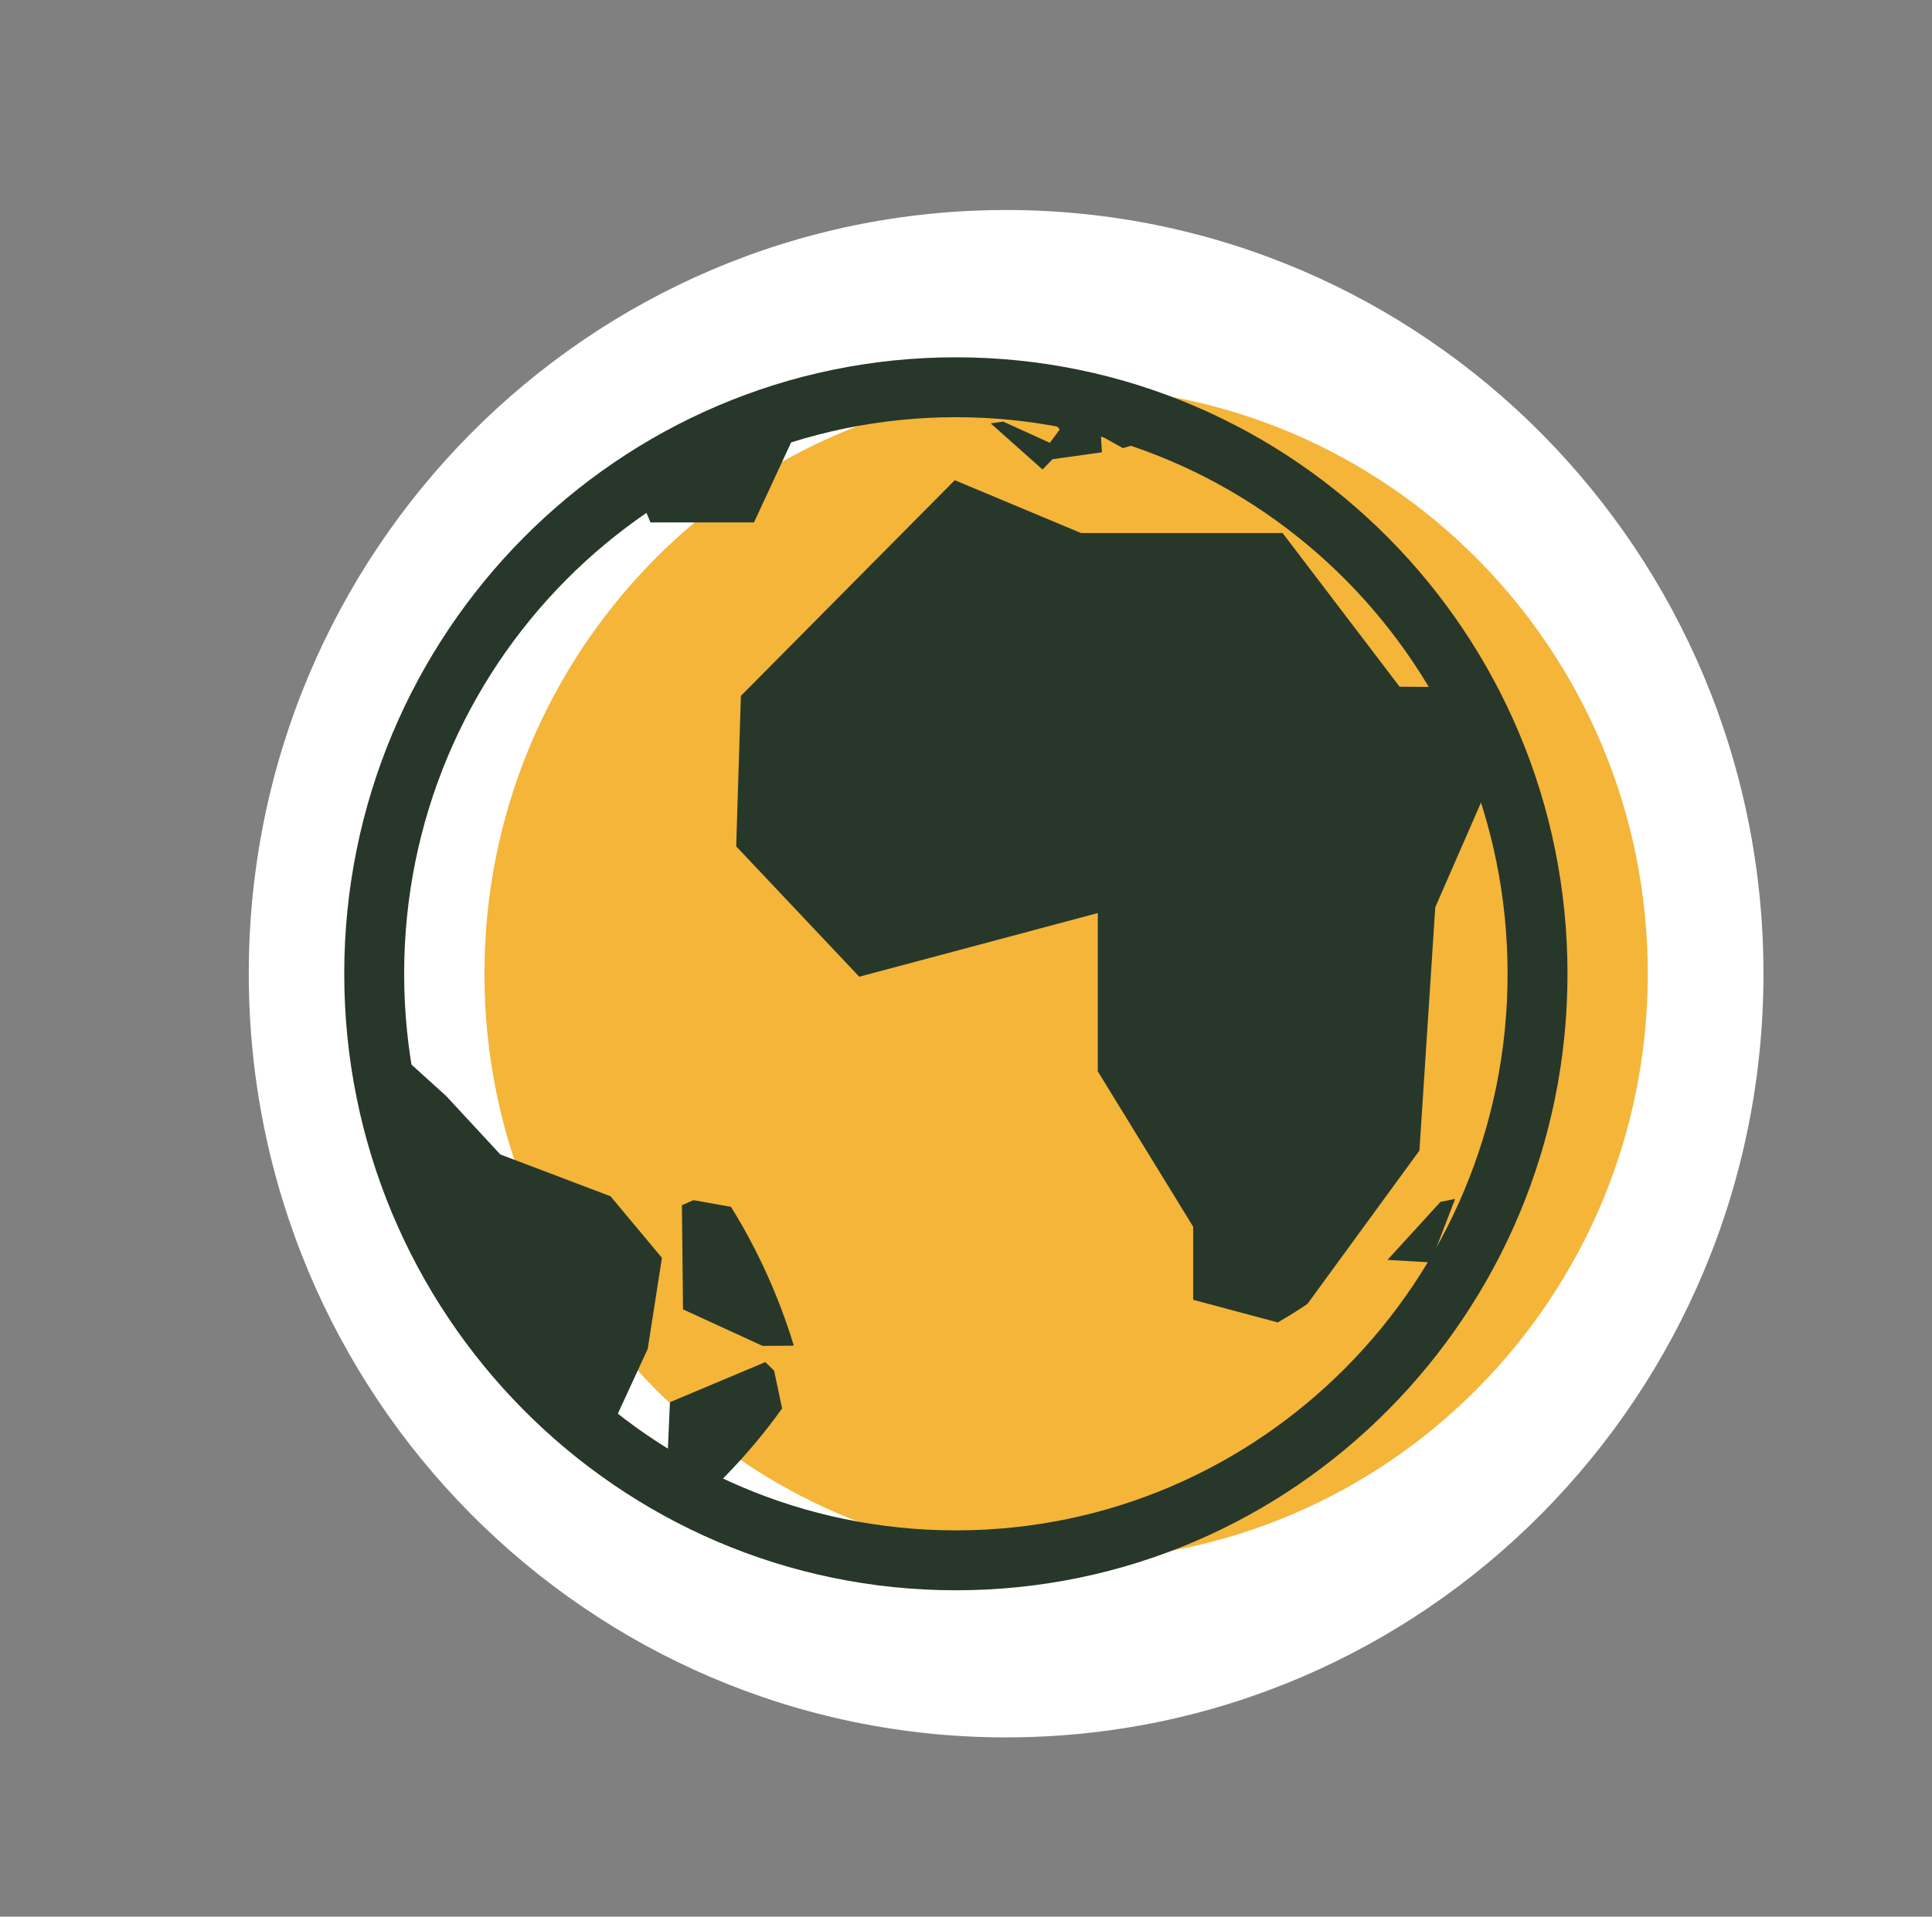
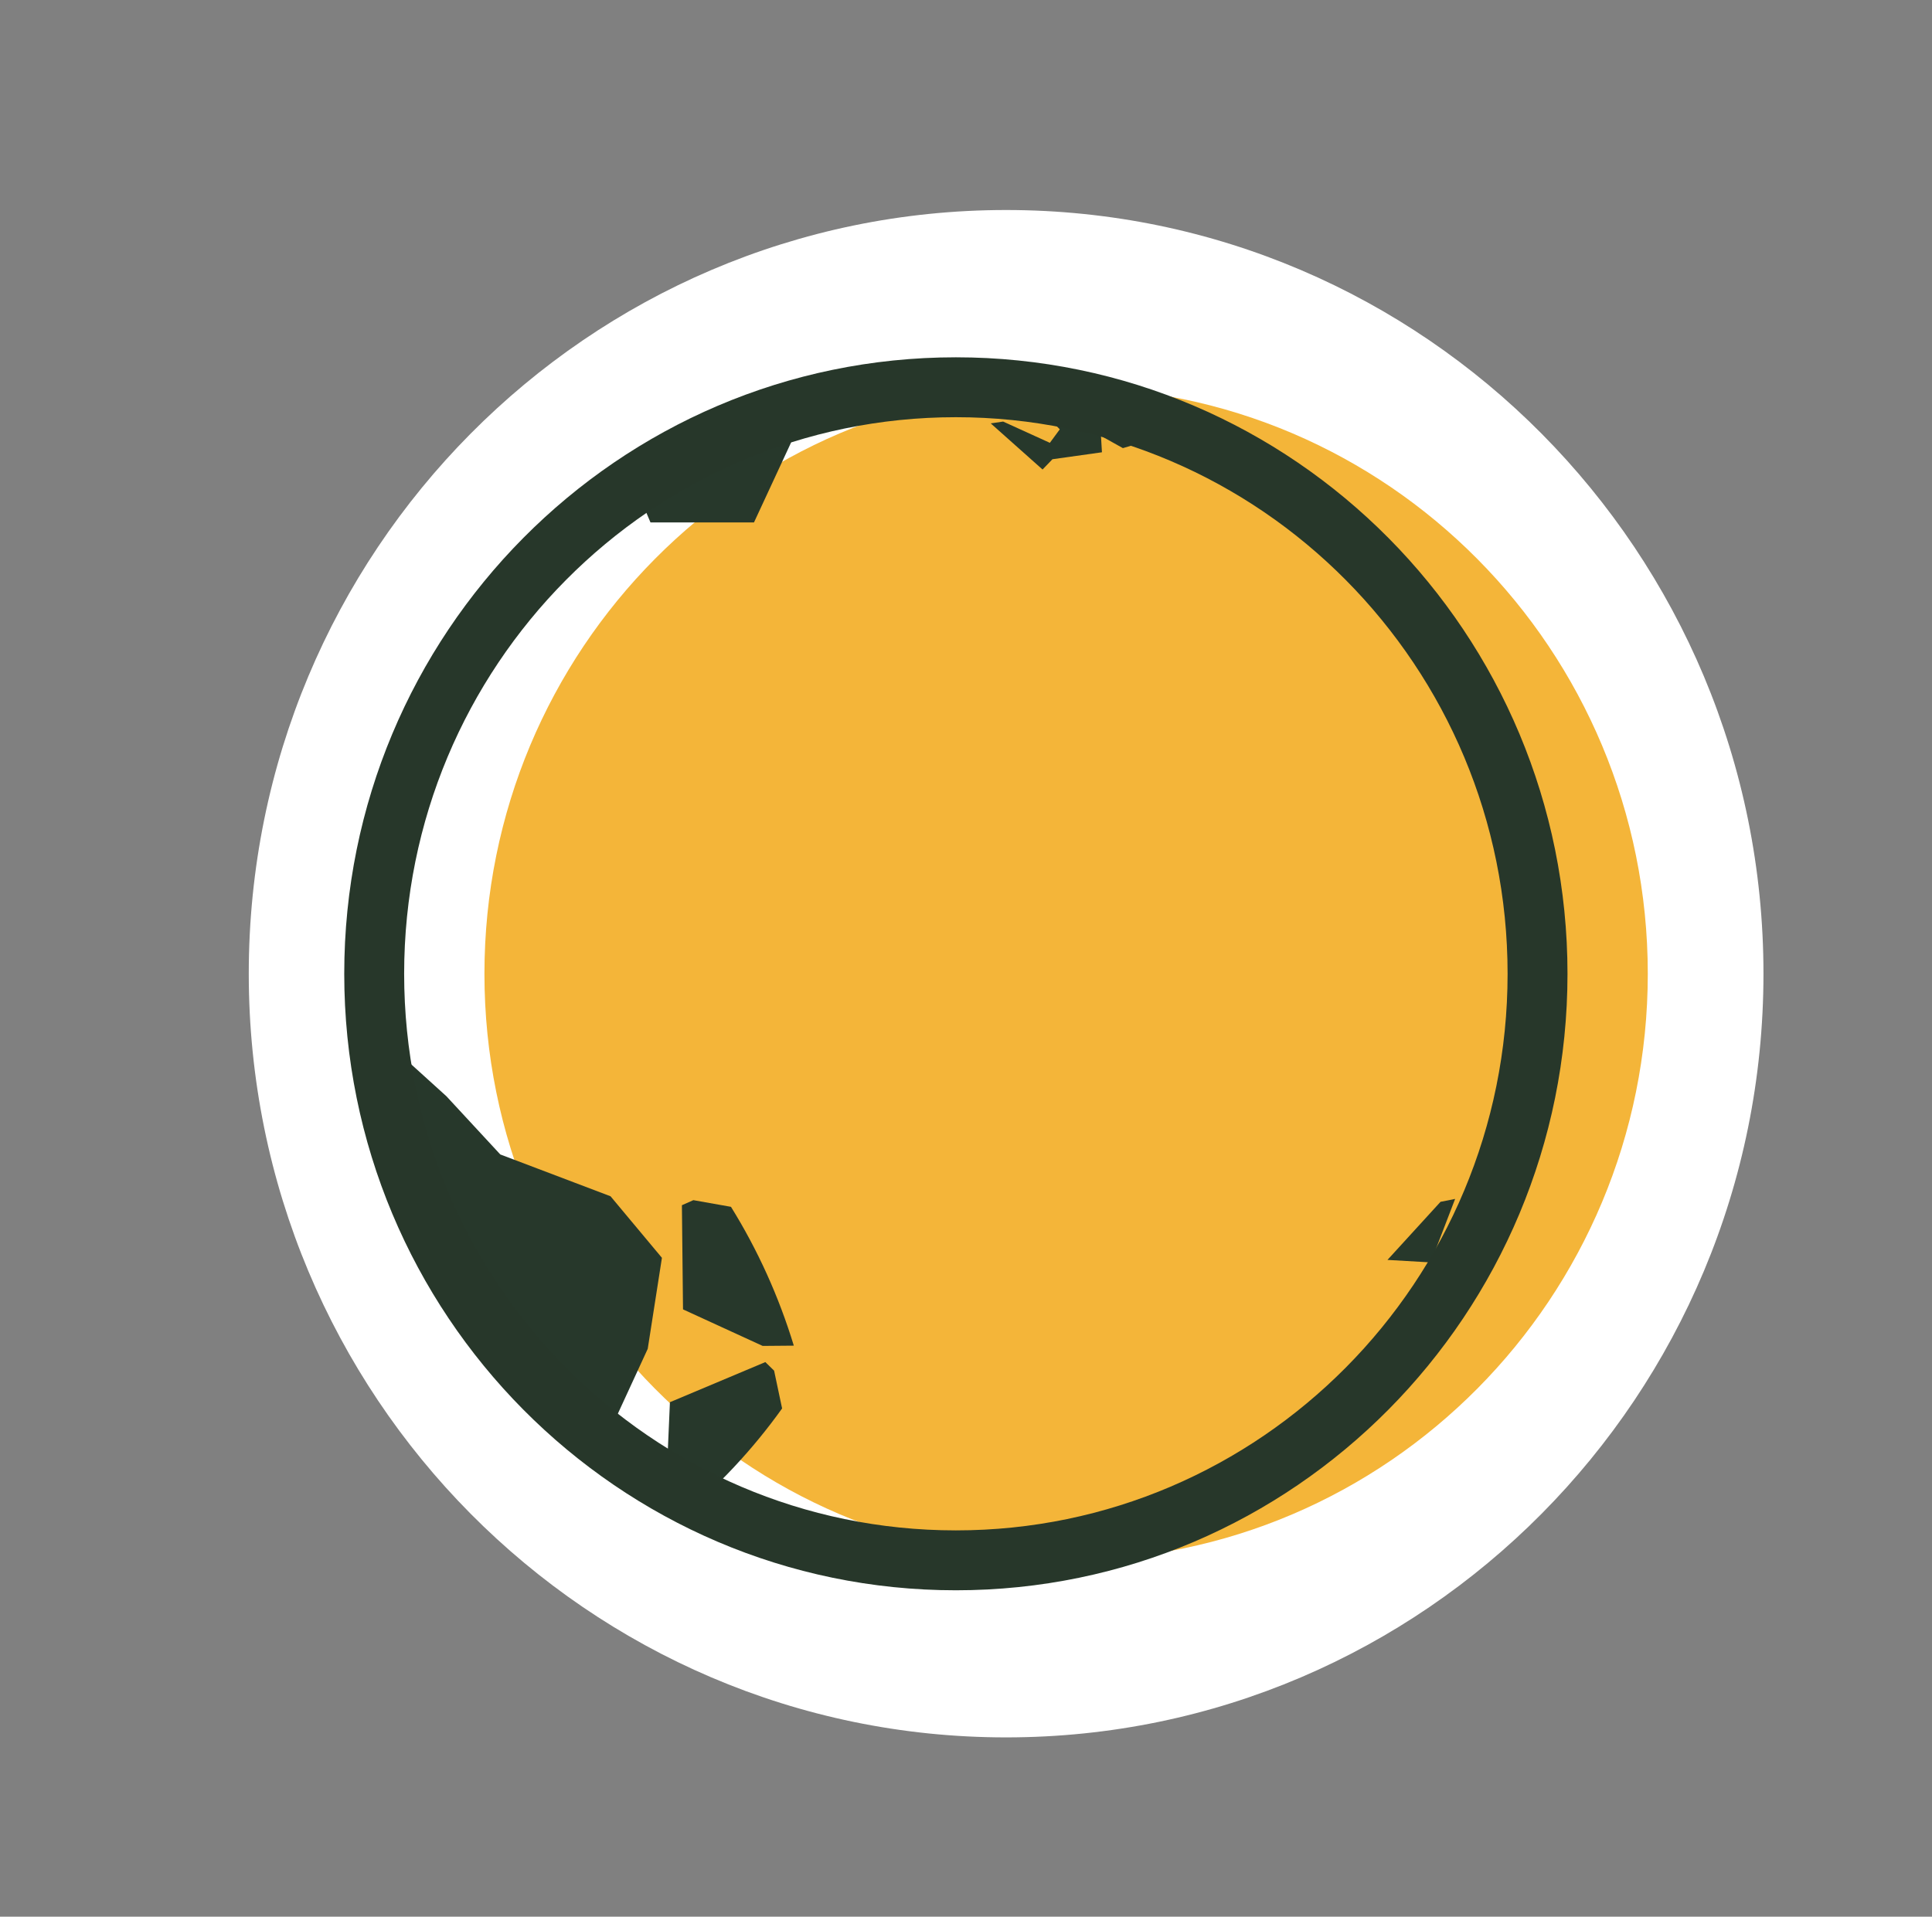
<svg xmlns="http://www.w3.org/2000/svg" width="129" height="128" viewBox="0 0 129 128" fill="none">
  <rect x="0" y="0" width="129" height="128" fill="#808080" stroke="none" />
  <g clip-path="url(#clip0_1898_11205)">
    <path d="M67.178 116.025C95.106 116.025 117.747 93.192 117.747 65.025C117.747 36.859 95.106 14.025 67.178 14.025C39.251 14.025 16.61 36.859 16.61 65.025C16.61 93.192 39.251 116.025 67.178 116.025Z" fill="white" />
    <path d="M71.184 104.201C92.634 104.201 110.023 86.664 110.023 65.031C110.023 43.398 92.634 25.861 71.184 25.861C49.734 25.861 32.346 43.398 32.346 65.031C32.346 86.664 49.734 104.201 71.184 104.201Z" fill="#F4B539" />
-     <path d="M95.843 60.568L100.067 50.889C98.99 48.281 98.558 47.409 97.693 45.887L93.451 45.859L85.639 35.596H72.178L63.749 32.069L49.469 46.472L49.156 56.522L57.373 65.226L73.3 60.976V71.546L79.668 81.921V86.802L85.317 88.314C85.989 87.925 86.651 87.516 87.295 87.08L94.776 76.835L95.834 60.568H95.843Z" fill="#27382B" />
    <path d="M44.197 83.999L40.765 79.888L33.404 77.095L29.806 73.207L25.178 69.012C26.291 80.129 32.014 89.873 40.397 96.267L43.249 90.077L44.197 83.999Z" fill="#27382B" />
    <path d="M43.433 34.89H50.343L52.819 29.555V27.457C49.534 28.432 46.433 29.833 43.581 31.596L43.111 34.13L43.433 34.89Z" fill="#27382B" />
    <path d="M70.08 29.564L66.98 28.153L66.151 28.274L69.611 31.355L70.273 30.668L73.577 30.204L73.512 29.109L74.975 29.926L75.546 29.759L72.629 26.882C71.24 26.557 69.814 26.306 68.369 26.139L70.761 28.673L70.099 29.573L70.08 29.564Z" fill="#27382B" />
    <path d="M45.531 80.482L45.605 87.442L50.923 89.882L53.003 89.864C52 86.57 50.583 83.452 48.807 80.593L46.295 80.148L45.541 80.482H45.531Z" fill="#27382B" />
    <path d="M51.108 90.959L44.731 93.641L44.474 99.524L45.274 101.464C47.933 99.292 50.261 96.796 52.221 94.058L51.687 91.534L51.099 90.959H51.108Z" fill="#27382B" />
-     <path d="M92.642 84.138L96.184 80.259L97.159 80.064L95.531 84.305L92.642 84.138Z" fill="#27382B" />
+     <path d="M92.642 84.138L96.184 80.259L97.159 80.064L95.531 84.305L92.642 84.138" fill="#27382B" />
    <path d="M63.824 104.201C85.274 104.201 102.662 86.664 102.662 65.031C102.662 43.398 85.274 25.861 63.824 25.861C42.374 25.861 24.985 43.398 24.985 65.031C24.985 86.664 42.374 104.201 63.824 104.201Z" stroke="#27372A" stroke-width="4" />
  </g>
  <defs>
    <clipPath id="clip0_1898_11205">
      <rect width="108" height="102" fill="white" transform="translate(10.459 14.025)" />
    </clipPath>
  </defs>
</svg>